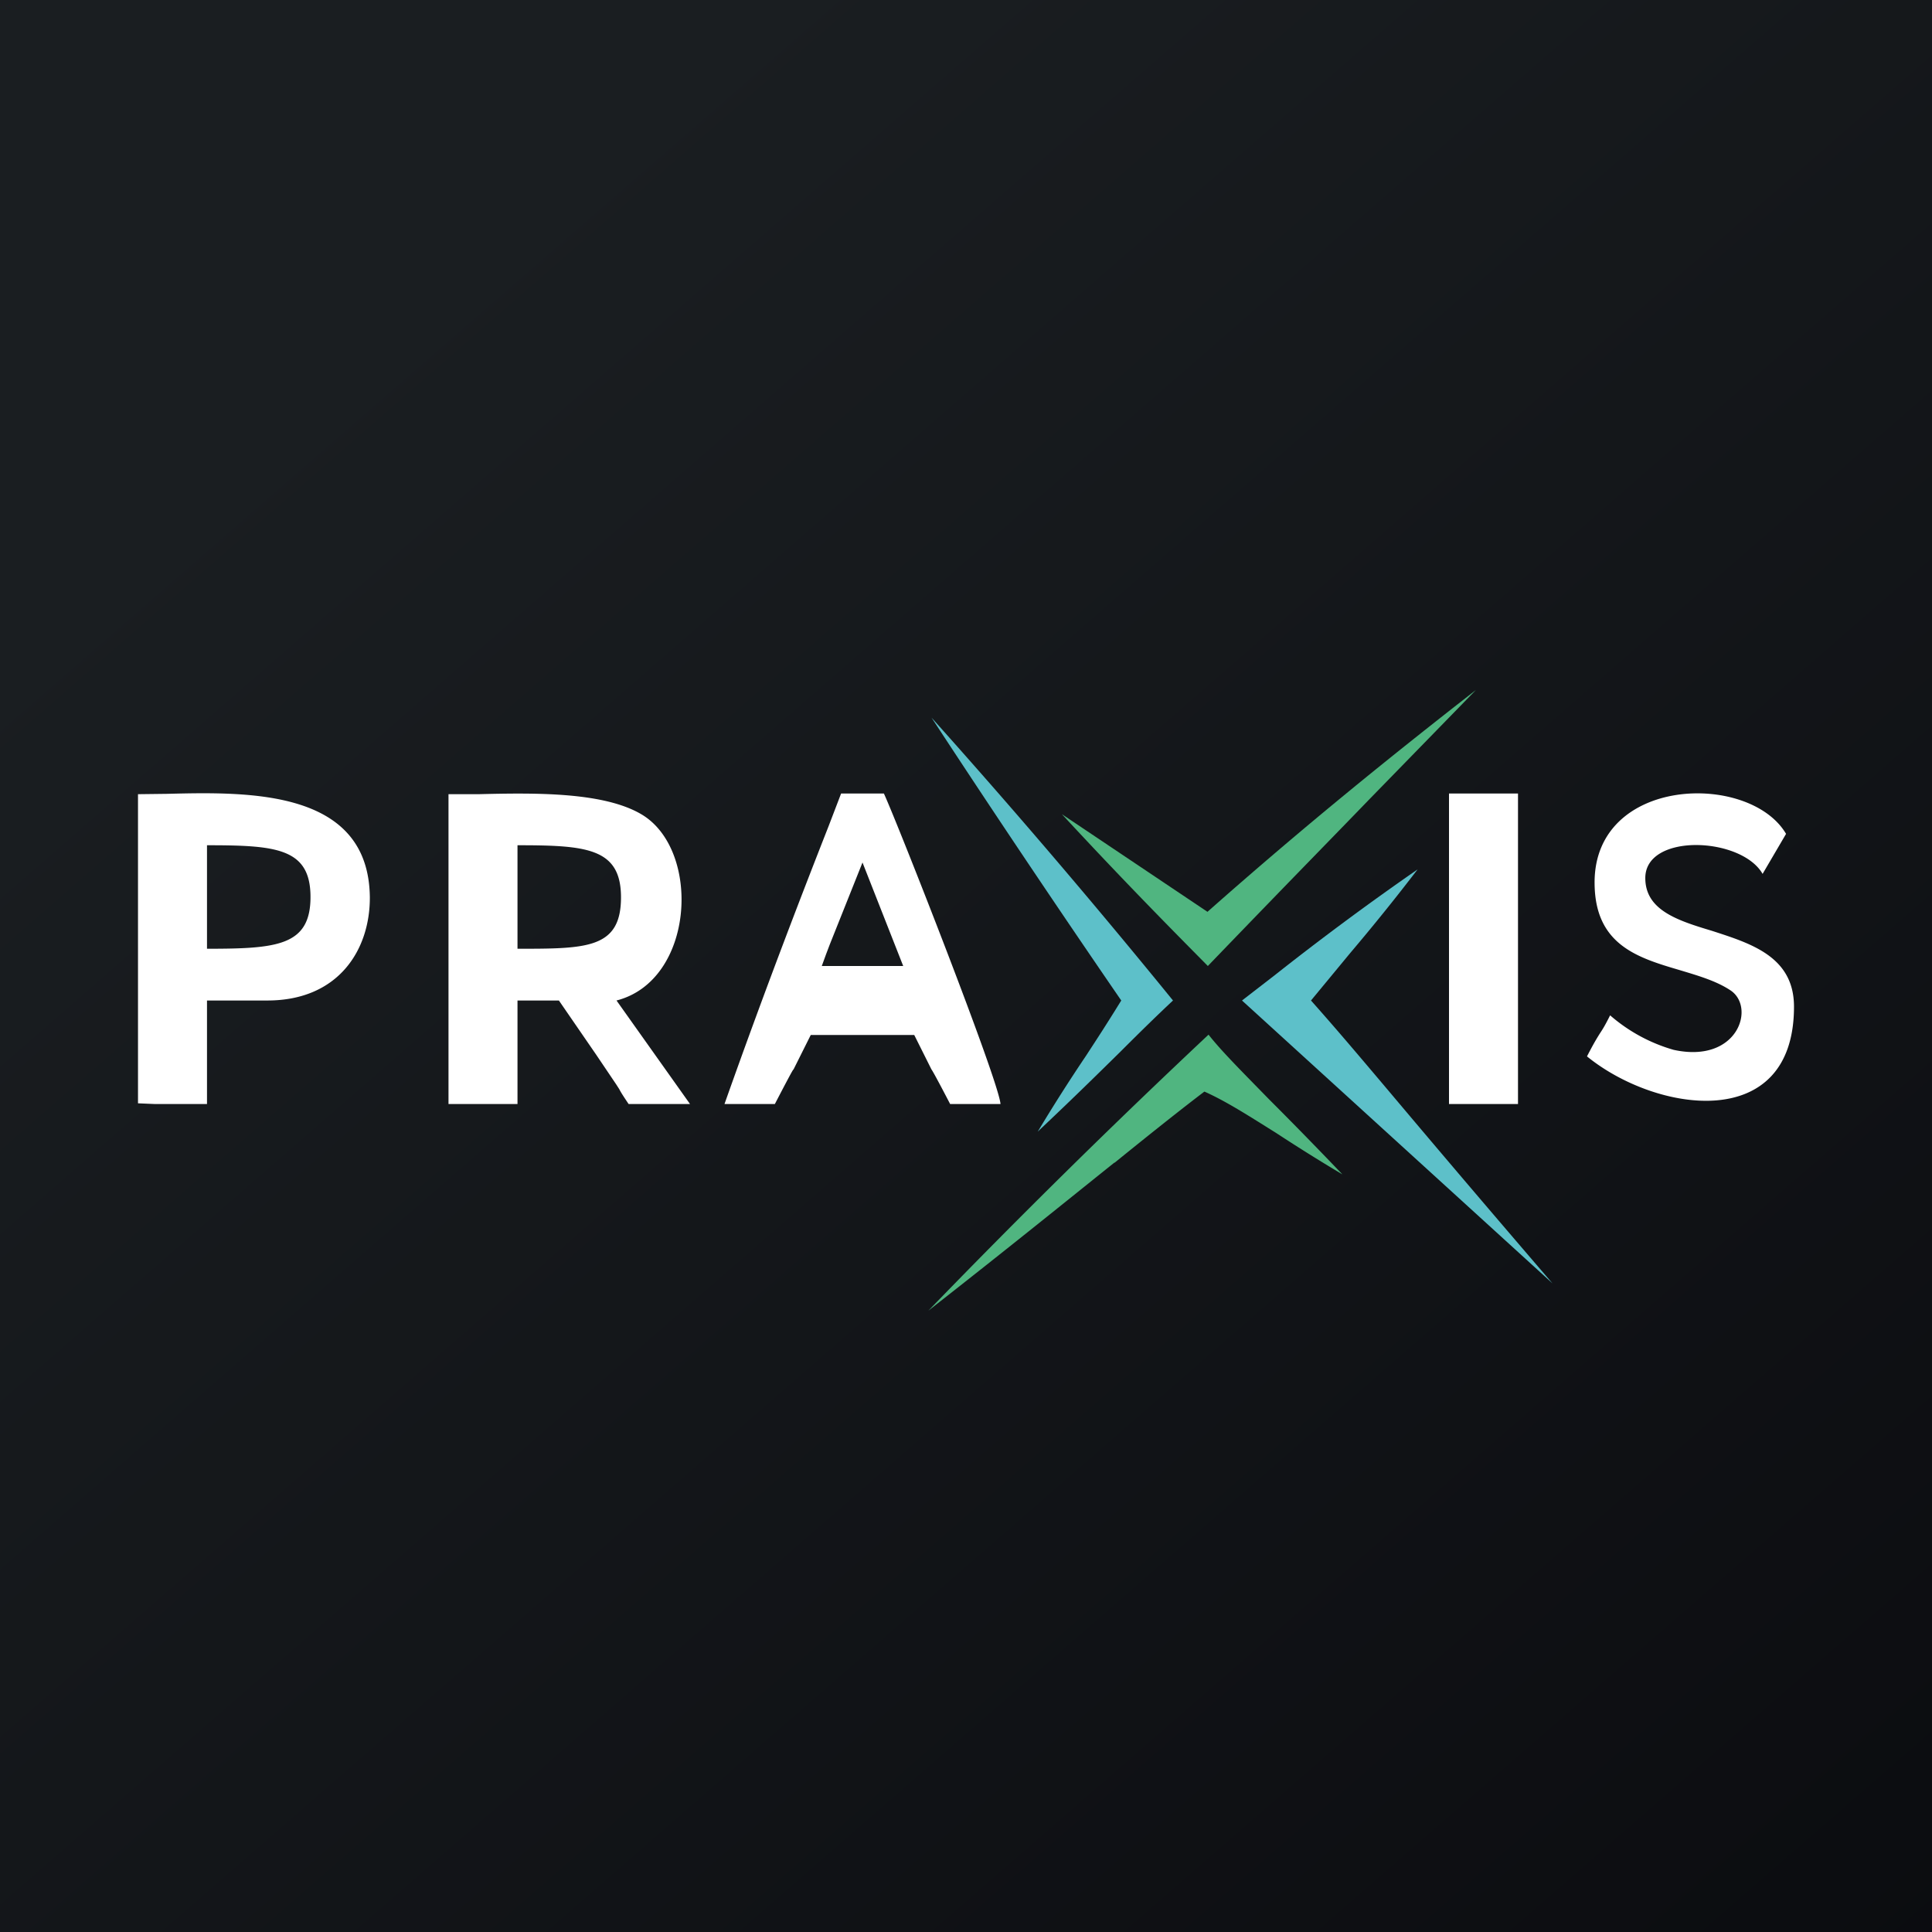
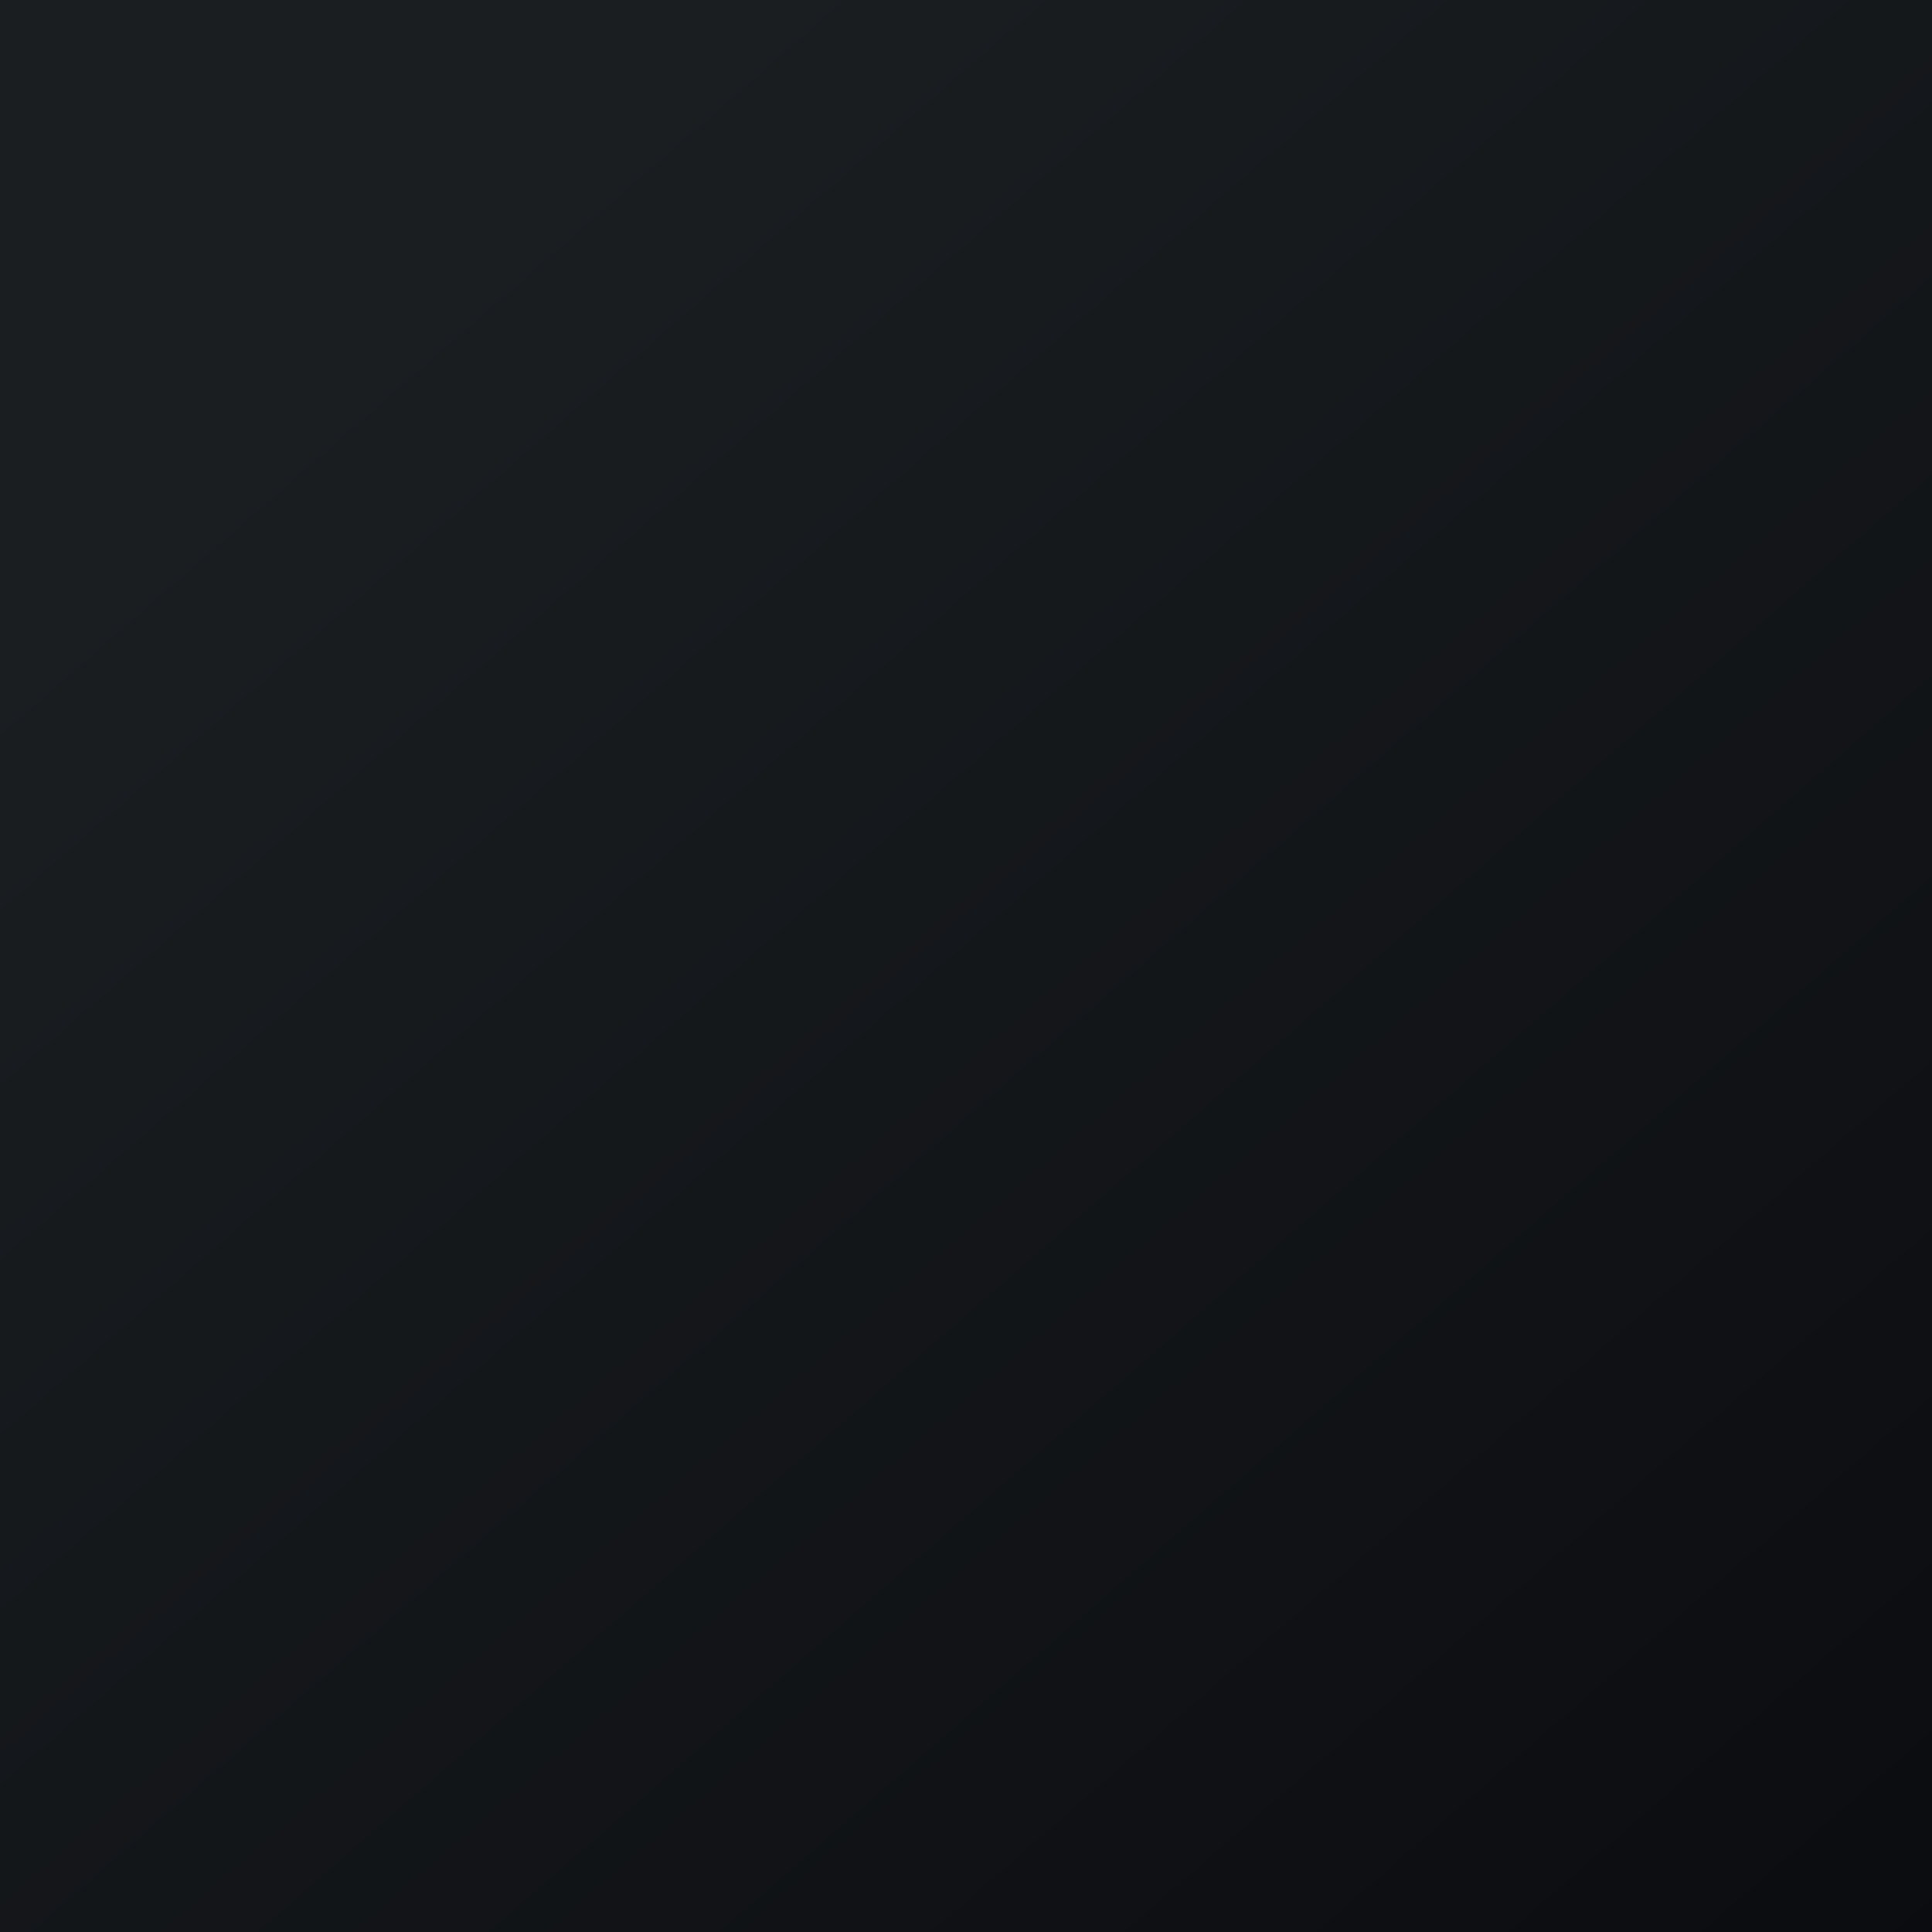
<svg xmlns="http://www.w3.org/2000/svg" width="56" height="56" viewBox="0 0 56 56">
  <rect x="0" y="0" width="56" height="56" fill="#808080" stroke="none" />
  <path fill="url(#apg5gap3o)" d="M0 0h56v56H0z" />
-   <path d="M6 24.5v3c2.02 0 3-.08 3-1.5s-1-1.5-3-1.5Zm-2 7.49v-8.97l.83-.01c2.4-.06 5.85-.13 5.89 2.99.01 1.52-.9 3-2.97 3H6v3H4.47L4 31.98Zm11-4.49v-3c2 0 3 .08 3 1.51 0 1.49-1 1.49-3 1.49ZM13 32h2v-3h1.2l1.08 1.57.58.86.09.14c.05.1.13.22.27.43H20l-2.13-3c2.26-.58 2.46-4.33.75-5.38-1.1-.67-3.11-.64-4.75-.6H13V32Zm12-7 1.18 3h-2.36l.12-.33.11-.29L25 25Zm-4 7h1.46c.52-1 .53-1 .54-1l.5-1h3l.5 1s.02 0 .54 1H29c-.05-.68-2.98-8.13-3.38-9h-1.24l-.36.94c-.64 1.63-1.79 4.58-3.02 8.06Zm25.22-6.42c0 1.81 1.25 2.18 2.47 2.54.53.16 1.05.31 1.46.58.75.48.23 2.14-1.64 1.73a4.83 4.83 0 0 1-1.84-1c-.15.3-.22.41-.3.53-.08.13-.17.27-.37.66 2 1.63 6 2.25 6-1.44 0-1.45-1.24-1.83-2.38-2.2-1-.3-1.93-.6-1.93-1.53 0-1.31 2.78-1.2 3.4-.12l.68-1.16c-1.06-1.8-5.55-1.68-5.55 1.41ZM42 32v-9h2v9h-2Z" fill="#fff" />
-   <path d="M35.01 26.42c2.87-2.54 5.37-4.55 7.77-6.42l-3.12 3.2c-1.1 1.14-2.31 2.37-4.65 4.8-.64-.65-2.26-2.27-4.23-4.4L35 26.43ZM32.3 33.7c-1.3 1.04-3 2.42-5.39 4.29a235.72 235.72 0 0 1 8.12-8c.37.47.9 1 1.76 1.88.56.56 1.25 1.26 2.12 2.17-.74-.44-1.37-.84-1.92-1.2-.8-.5-1.45-.92-2.08-1.2-.67.51-1.49 1.16-2.6 2.06Z" fill="#50B580" />
-   <path d="M32.48 30.48c-.62.61-1.37 1.35-2.4 2.32a49.8 49.8 0 0 1 1.4-2.2c.28-.43.57-.87 1.02-1.6a452.3 452.3 0 0 1-5.5-8.2 226.2 226.2 0 0 1 7 8.2c-.48.45-.95.91-1.52 1.48Zm7.61.95c.97 1.15 2.4 2.85 4.91 5.77L36 29l.97-.75a81.84 81.84 0 0 1 4.12-3.05 62.22 62.22 0 0 1-1.95 2.42L38 29c.64.72 1.16 1.33 2.09 2.43Z" fill="#5DC0C9" />
  <defs>
    <linearGradient id="apg5gap3o" x1="10.42" y1="9.71" x2="68.15" y2="76.02" gradientUnits="userSpaceOnUse">
      <stop stop-color="#1A1E21" />
      <stop offset="1" stop-color="#06060A" />
    </linearGradient>
  </defs>
</svg>